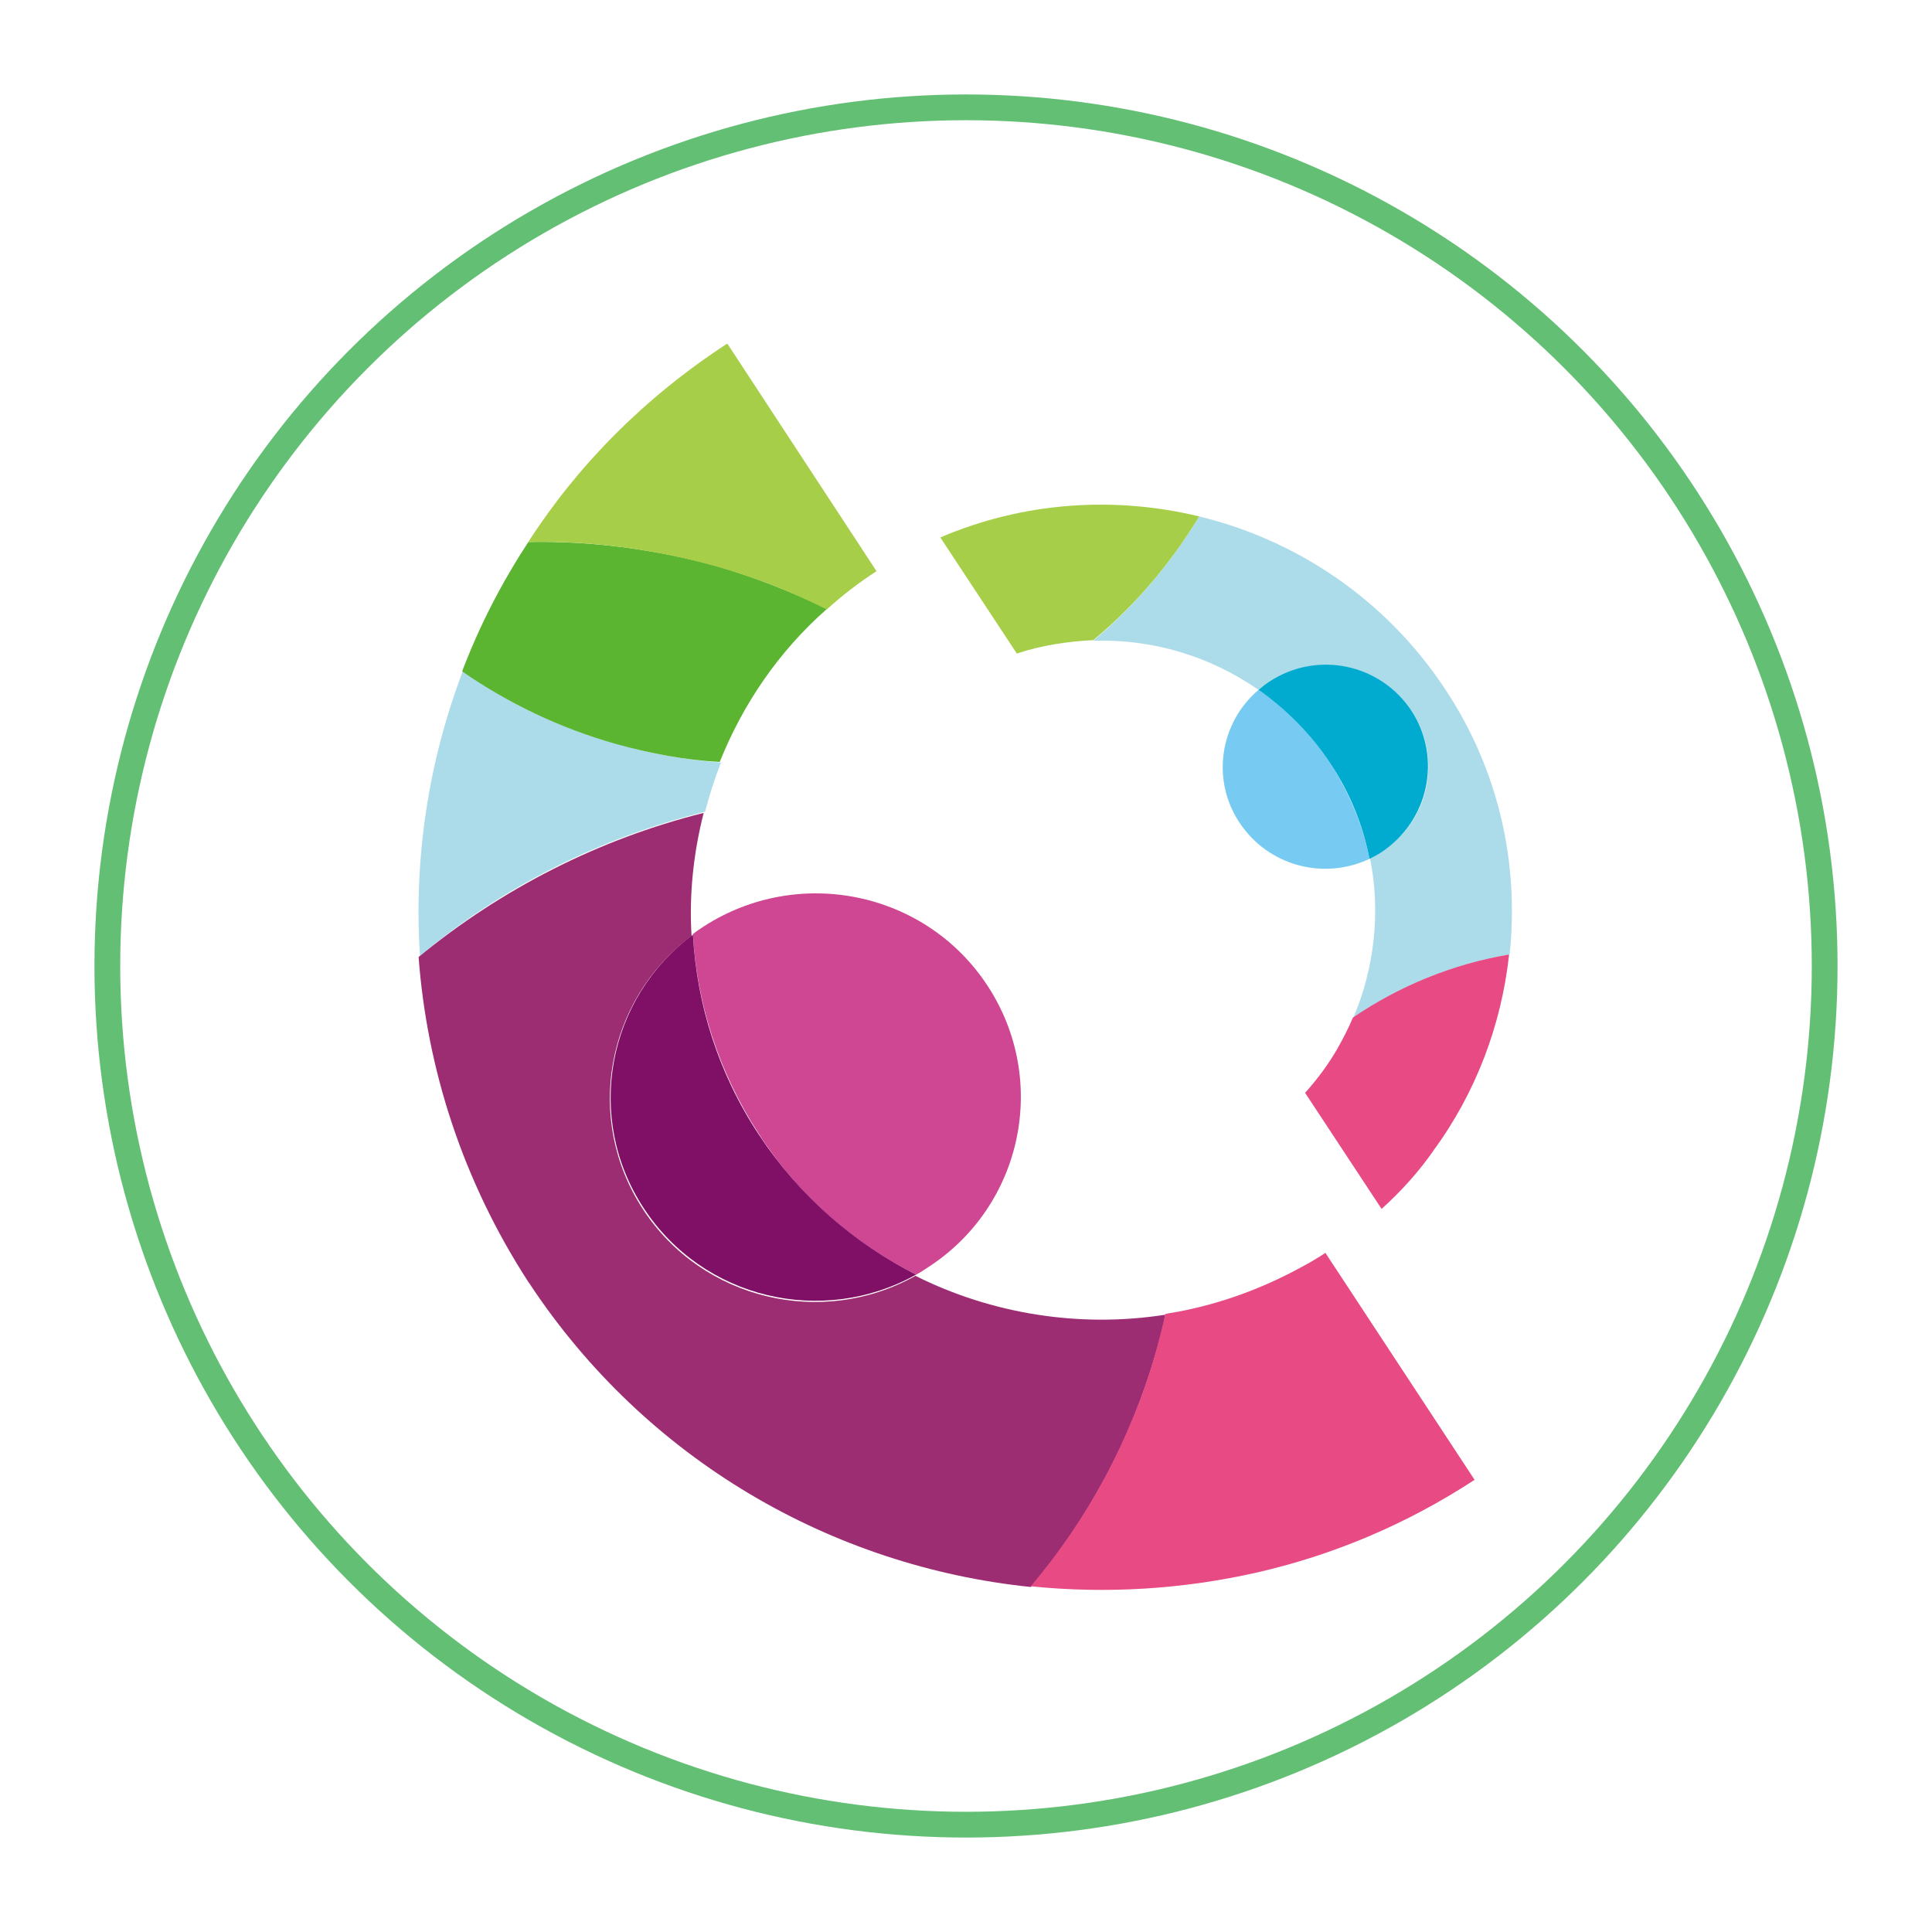
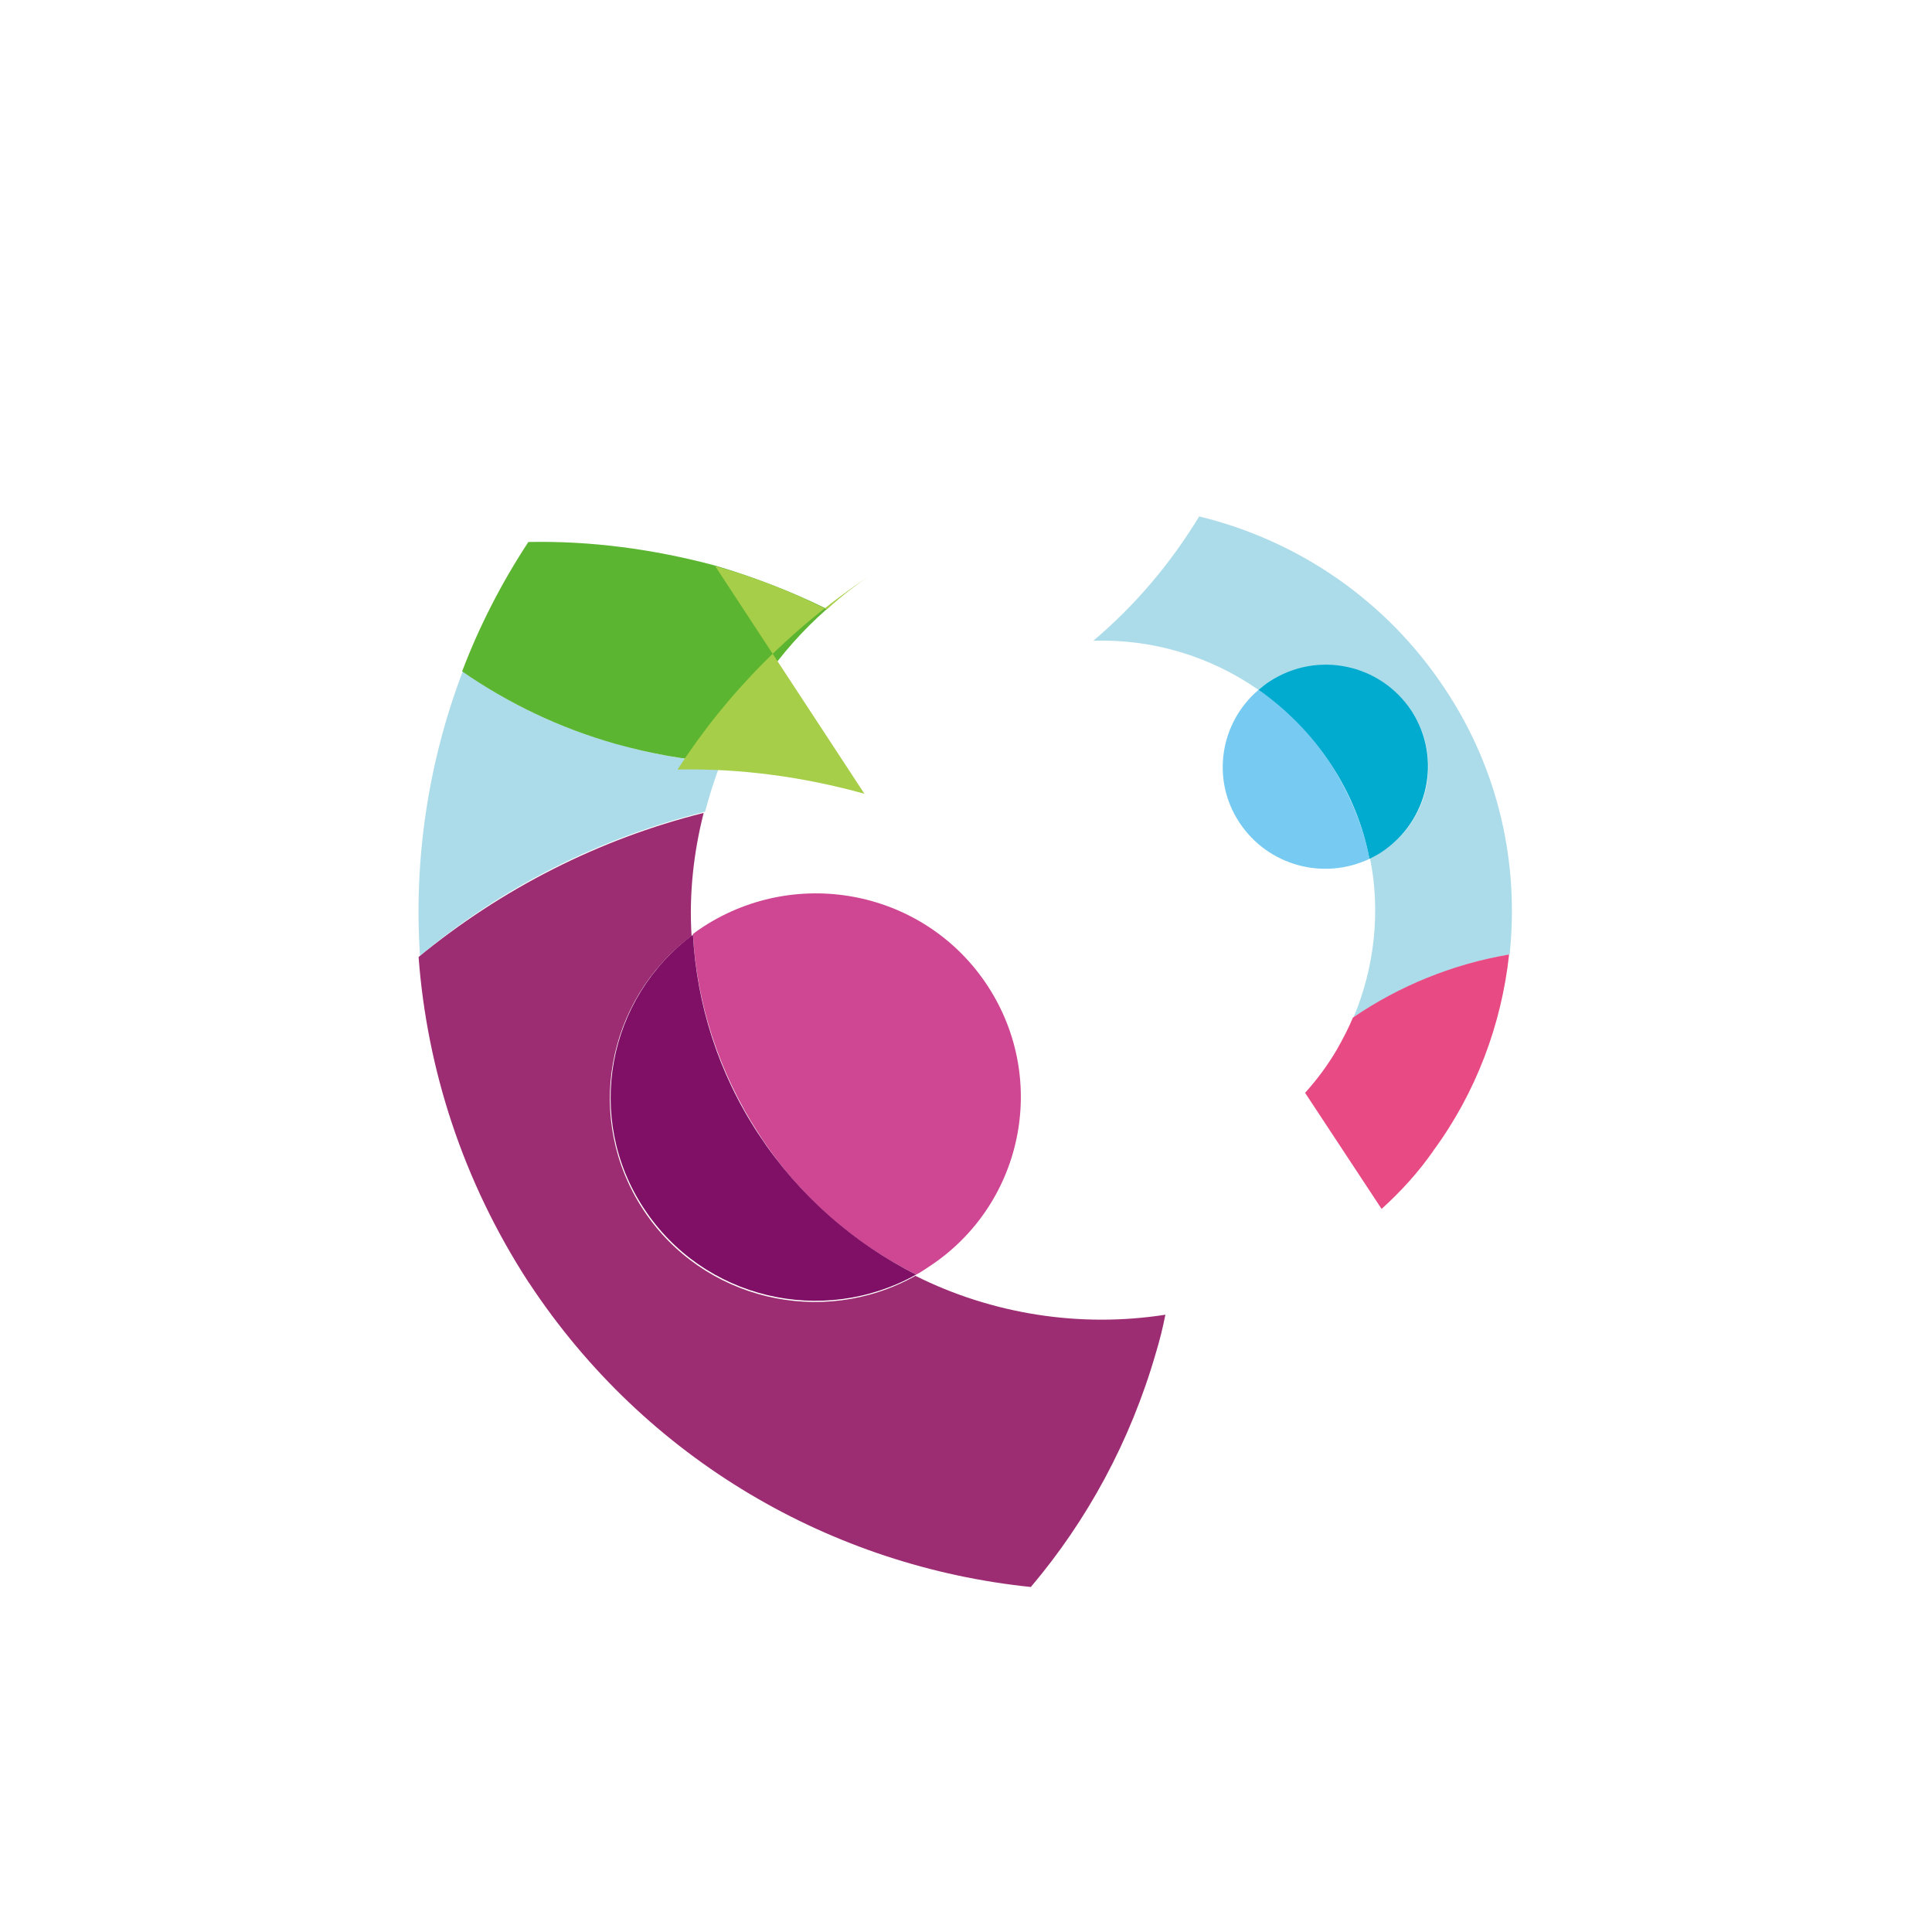
<svg xmlns="http://www.w3.org/2000/svg" id="b" data-name="CCH" width="225" height="225" viewBox="0 0 225 225">
  <defs>
    <style>
      .g {
        fill: #acdce9;
      }

      .h {
        fill: #9d2d73;
      }

      .i {
        fill: #e84a84;
      }

      .j {
        fill: none;
        stroke: #63bf74;
        stroke-miterlimit: 10;
        stroke-width: 3px;
      }

      .k {
        fill: #801065;
      }

      .l {
        fill: #00abcf;
      }

      .m {
        fill: #cf4693;
      }

      .n {
        fill: #a7ce48;
      }

      .o {
        fill: #5cb531;
      }

      .p {
        fill: #77cbf2;
      }
    </style>
  </defs>
-   <circle class="j" cx="112.5" cy="112.5" r="100" />
  <g>
    <g>
      <path class="g" d="m139.66,60.14c-3.34,5.5-7.5,10.4-12.33,14.48,6.83-.22,13.59,1.78,19.23,5.72.37-.3.82-.67,1.26-.97,5.5-3.56,12.92-2.01,16.56,3.42,3.64,5.5,2.08,12.85-3.49,16.41-.45.3-.89.52-1.34.74,1.26,6.24.52,12.77-1.93,18.57,5.42-3.71,11.66-6.24,18.19-7.35,1.11-10.47-1.19-21.39-7.5-30.89-6.91-10.47-17.3-17.38-28.67-20.13" />
      <path class="g" d="m53.89,78.19c-4.01,10.55-5.72,21.83-4.98,33.12,9.58-8.02,20.94-13.74,33.2-16.78.52-1.93,1.11-3.86,1.86-5.72-4.01-.3-8.02-.97-12.03-2.15-6.76-1.86-12.77-4.75-18.05-8.47" />
    </g>
    <path class="h" d="m61.61,149.4c13.66,20.72,35.42,33.05,58.44,35.42,6.54-7.72,11.58-16.93,14.56-27.25.45-1.49.82-2.97,1.11-4.46-9.95,1.56-20.2-.07-29.11-4.53-10.84,6.09-24.8,2.82-31.71-7.72-6.91-10.55-4.31-24.43,5.64-31.86-.3-4.83.22-9.65,1.41-14.33-12.18,3.04-23.54,8.84-33.2,16.78.97,13,5.12,26.07,12.85,37.95" />
    <path class="o" d="m61.54,63.11c-3.12,4.75-5.72,9.8-7.72,15.08,5.35,3.71,11.36,6.61,17.97,8.47,4.01,1.11,8.02,1.86,12.03,2.08,2.67-6.68,6.83-12.85,12.48-17.82-4.08-2.01-8.47-3.71-13-5.05-7.2-1.93-14.56-2.9-21.76-2.75" />
-     <path class="n" d="m83.29,65.93c4.53,1.26,8.91,2.97,13,5.05,1.78-1.63,3.71-3.12,5.79-4.46l-17.38-26.51c-9.58,6.24-17.38,14.11-23.17,23.1,7.2-.15,14.56.82,21.76,2.82" />
-     <path class="n" d="m139.66,60.14c-9.88-2.38-20.42-1.71-30.15,2.45l8.91,13.52c2.9-.97,5.94-1.41,8.91-1.56,4.83-4.01,8.99-8.91,12.33-14.41" />
+     <path class="n" d="m83.29,65.93c4.53,1.26,8.91,2.97,13,5.05,1.78-1.63,3.71-3.12,5.79-4.46c-9.58,6.24-17.38,14.11-23.17,23.1,7.2-.15,14.56.82,21.76,2.82" />
    <path class="i" d="m166.91,134.03c4.98-6.76,7.95-14.7,8.84-22.87-6.54,1.11-12.77,3.64-18.19,7.35-.52,1.26-1.19,2.52-1.86,3.71-1.04,1.78-2.3,3.49-3.71,5.05l8.91,13.52c2.3-2.08,4.31-4.31,6.02-6.76" />
-     <path class="i" d="m154.36,145.91c-.89.59-1.78,1.11-2.75,1.63-4.46,2.45-9.13,4.16-13.89,5.12-.67.15-1.34.22-2.01.37-.3,1.49-.74,2.97-1.11,4.46-2.97,10.32-8.02,19.53-14.56,27.25,8.76.89,17.67.37,26.44-1.63,8.76-2.01,17.3-5.57,25.25-10.77l-17.38-26.44" />
    <path class="m" d="m106.69,148.44c.45-.22.89-.52,1.34-.82,11.07-7.13,14.18-21.83,6.98-32.82-7.2-10.99-21.98-14.04-33.05-6.91-.45.3-.89.59-1.26.89.45,8.02,2.97,16.04,7.65,23.24,4.68,7.28,11.07,12.77,18.34,16.41" />
    <path class="k" d="m74.98,140.72c6.91,10.55,20.79,13.81,31.71,7.72-7.2-3.64-13.59-9.13-18.34-16.34-4.75-7.2-7.2-15.22-7.65-23.24-10.03,7.43-12.62,21.39-5.72,31.86" />
    <path class="p" d="m146.57,80.34c-4.46,3.79-5.57,10.4-2.23,15.45,3.34,5.05,9.8,6.76,15.15,4.23-.74-3.86-2.3-7.57-4.53-11.07-2.3-3.49-5.12-6.39-8.39-8.61" />
    <path class="l" d="m164.39,82.79c-3.64-5.5-10.99-7.05-16.56-3.42-.45.3-.82.59-1.26.97,3.19,2.23,6.09,5.12,8.39,8.61s3.79,7.2,4.53,11.07c.45-.22.89-.45,1.34-.74,5.57-3.64,7.13-10.99,3.56-16.49" />
  </g>
</svg>